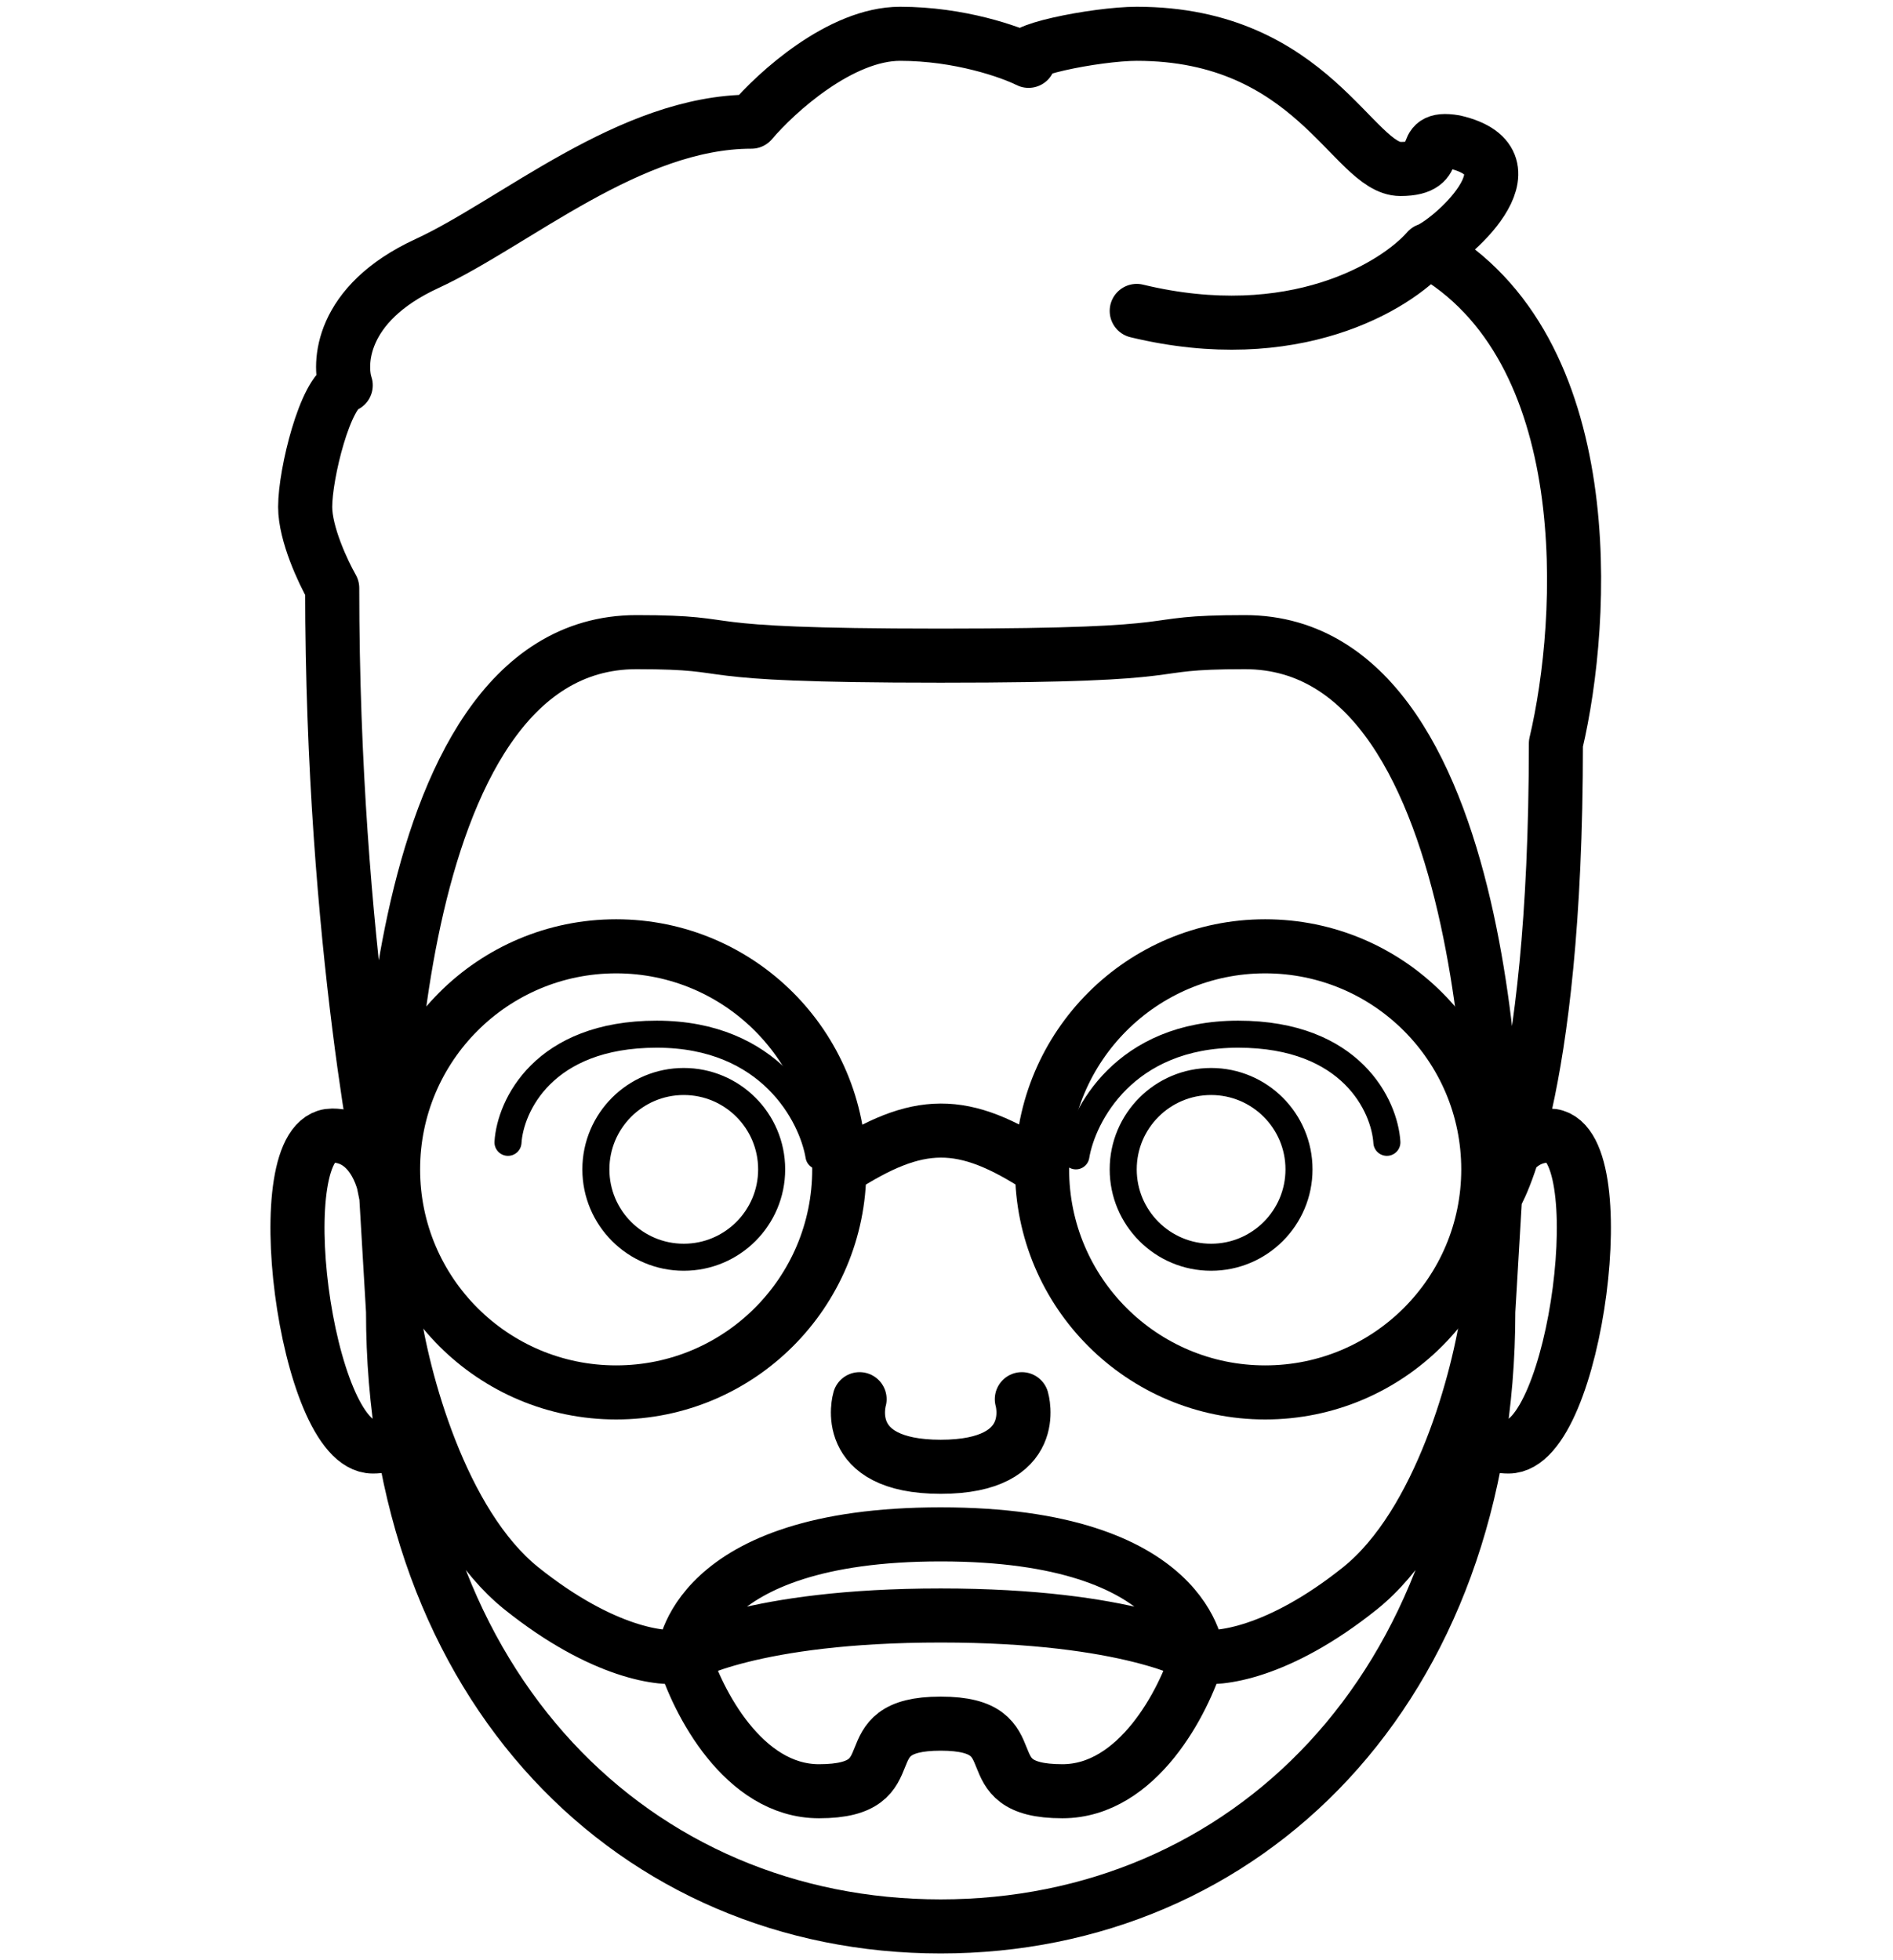
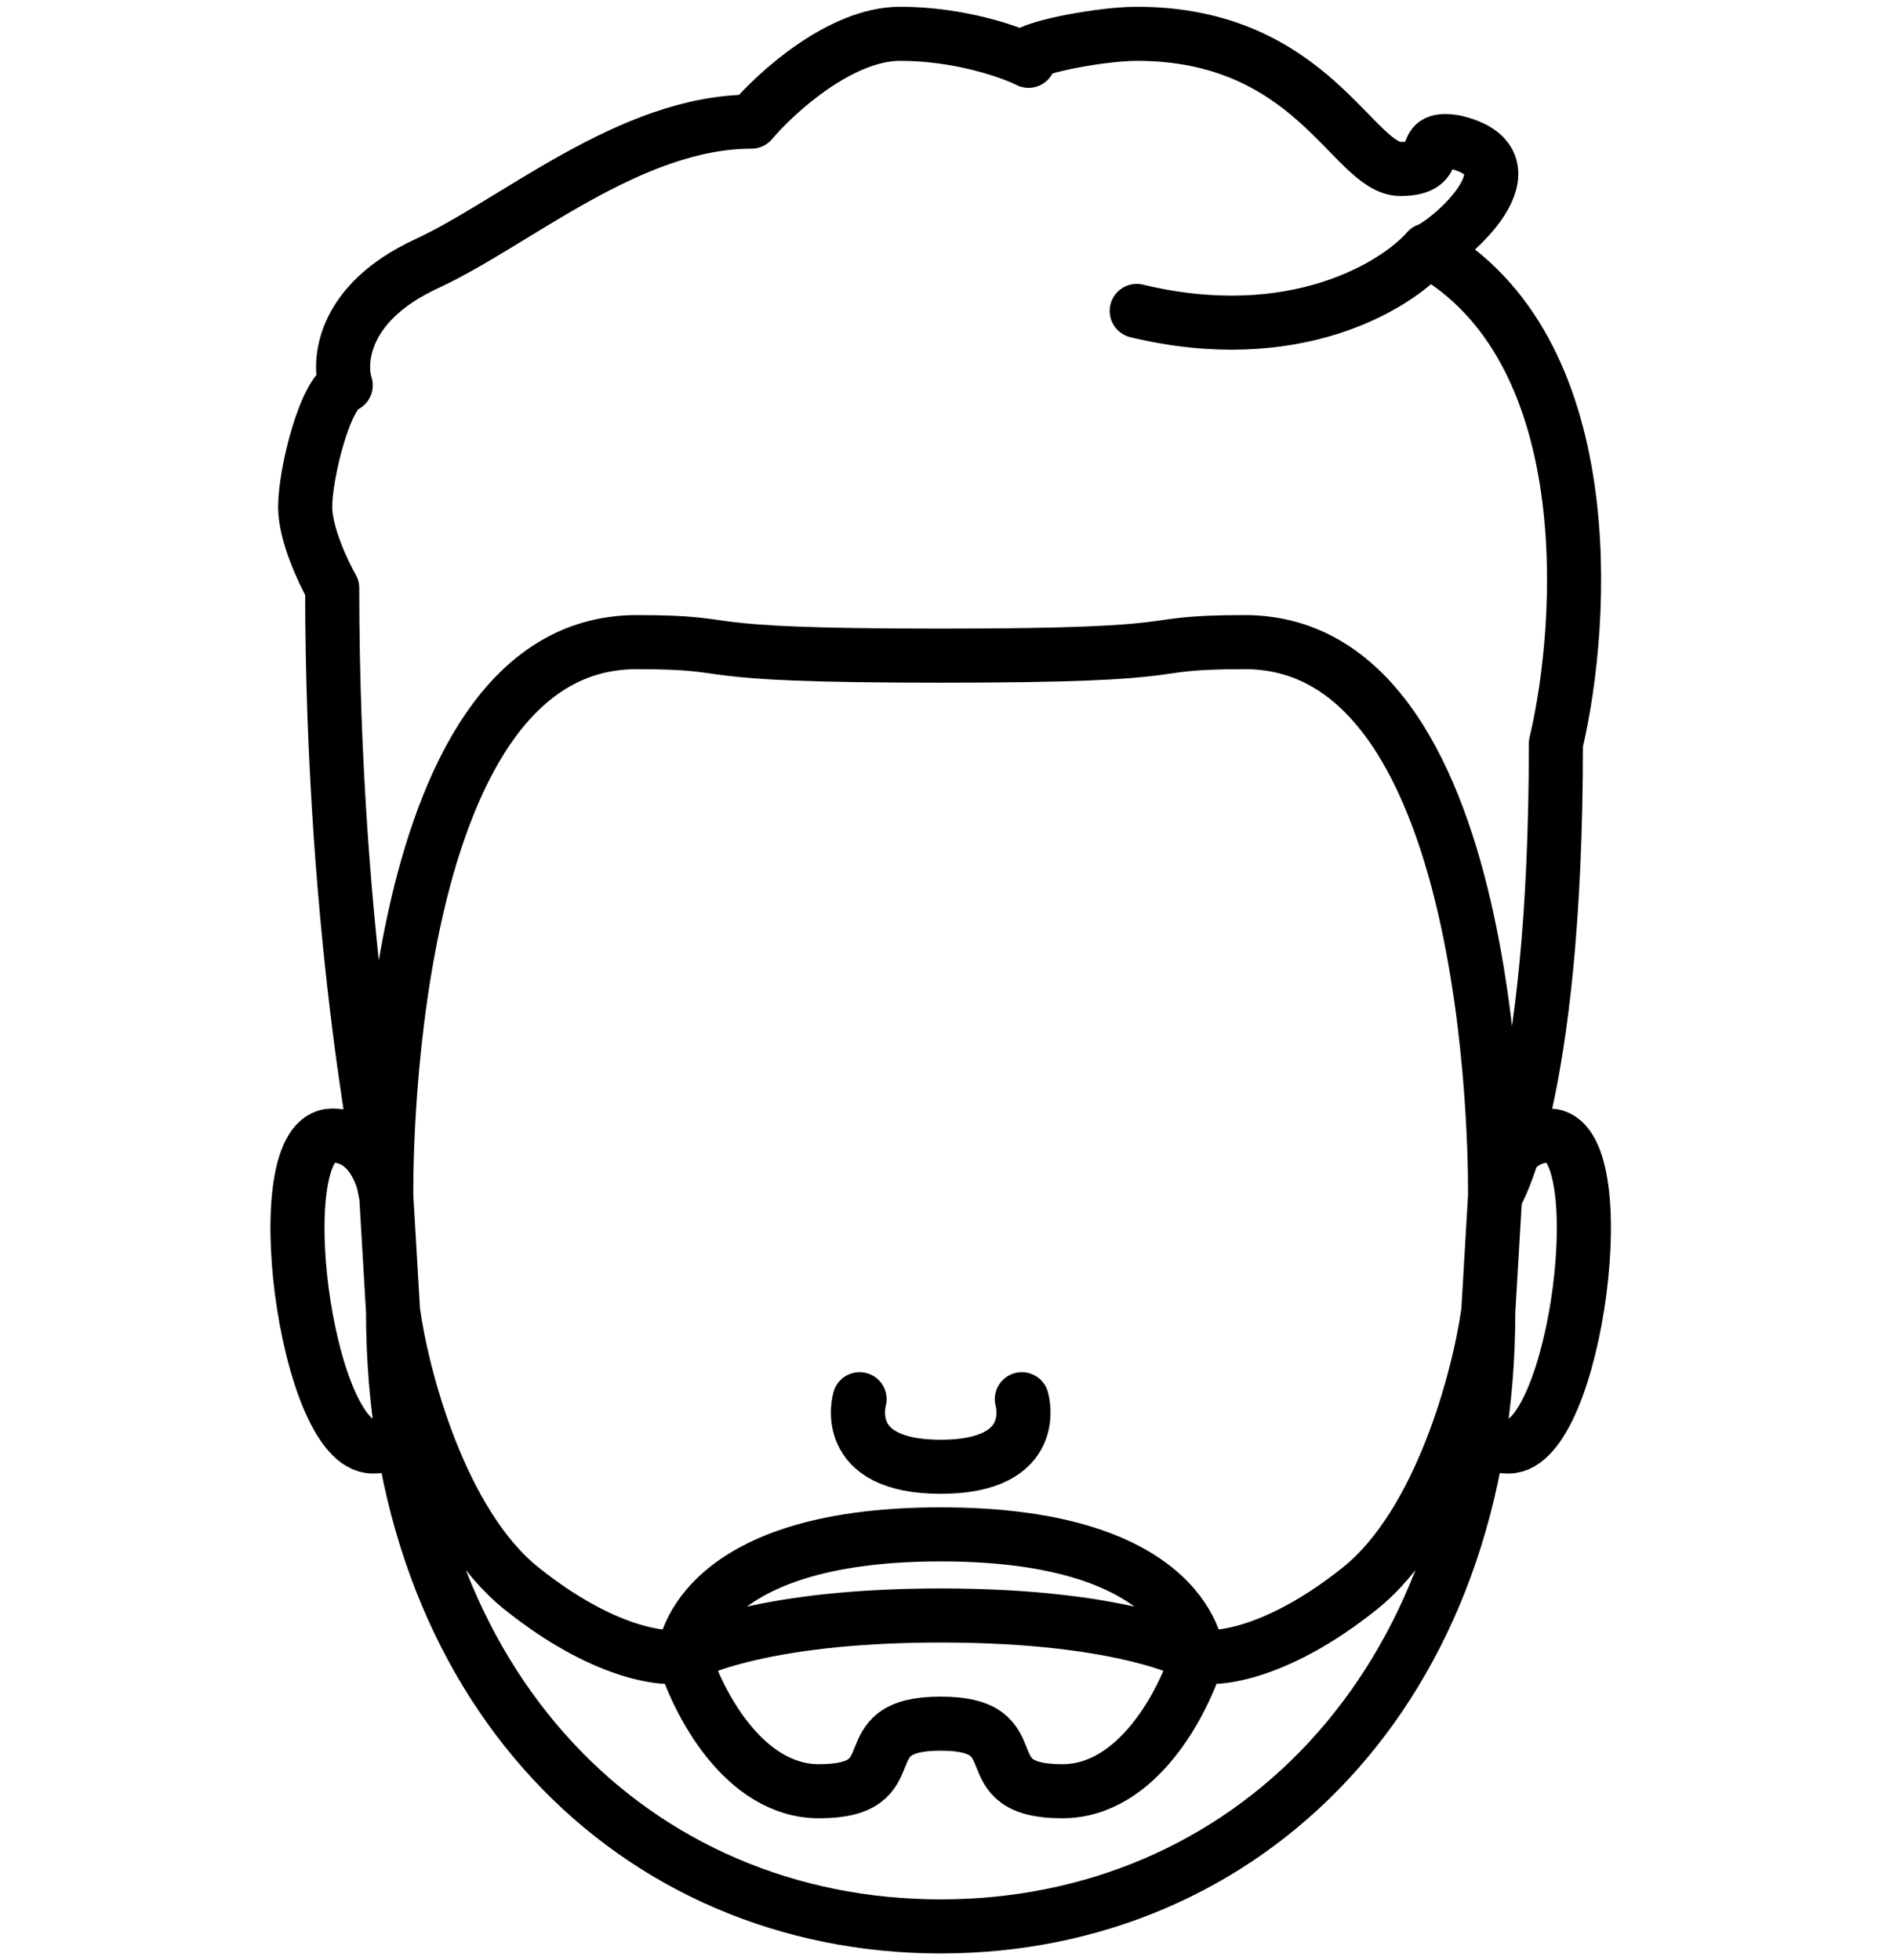
<svg xmlns="http://www.w3.org/2000/svg" version="1.1" width="140" height="145">
  <svg width="140" height="145" viewBox="0 0 140 145" fill="none">
-     <path d="M77.069 86.5C77.069 95.613 84.457 103 93.569 103C102.682 103 110.069 95.613 110.069 86.5C110.069 77.387 102.682 70 93.569 70C84.457 70 77.069 77.387 77.069 86.5ZM77.069 86.5C71.207 82.639 67.922 82.71 62.069 86.5M62.069 86.5C62.069 95.613 54.682 103 45.569 103C36.457 103 29.069 95.613 29.069 86.5C29.069 77.387 36.457 70 45.569 70C54.682 70 62.069 77.387 62.069 86.5Z" stroke="black" stroke-width="4" />
    <path d="M110.569 88.5C110.569 88.5 111.222 47.501 92.069 47.5C83.569 47.5 89.569 48.5 69.569 48.5C49.569 48.5 55.569 47.5 47.069 47.5C27.917 47.501 28.569 88.5 28.569 88.5M110.569 88.5C110.569 88.5 115.069 81.5 115.069 55C117.236 45.833 118.369 25.7 105.569 18.5M110.569 88.5C110.736 87 111.769 84 114.569 84C119.569 84 116.569 107 111.569 107C109.136 107 109.236 105.167 109.569 104M110.569 88.5L110.069 97M105.569 18.5C107.069 18 114.069 12 107.569 10.5C104.569 10 107.069 12.5 103.569 12.5C100.069 12.5 97.069 2.5 84.069 2.5C81.069 2.5 74.403 3.833 76.069 4.5C74.736 3.833 70.969 2.5 66.569 2.5C62.169 2.5 57.403 6.833 55.569 9C46.569 9 38.069 16.5 31.569 19.5C25.069 22.5 25.069 27 25.569 28.5C24.069 29 22.569 35 22.569 37.5C22.569 39.5 23.903 42.333 24.569 43.5C24.569 70 28.569 88.5 28.569 88.5M105.569 18.5C103.235 21.167 95.667 25.8 84.069 23M28.569 88.5C28.403 87 27.369 84 24.569 84C19.57 84 22.57 107 27.569 107C30.003 107 29.903 105.167 29.569 104M28.569 88.5L29.069 97M88.569 122.5C88.569 122.5 88.069 113.5 69.569 113.5C51.069 113.5 50.569 122.5 50.569 122.5M88.569 122.5C88.569 122.5 83.569 119.5 69.569 119.5C55.569 119.5 50.569 122.5 50.569 122.5M88.569 122.5C90.069 122.833 94.569 122.3 100.569 117.5C106.569 112.7 109.403 101.833 110.069 97M88.569 122.5C87.569 125.833 84.169 132.5 78.569 132.5C71.569 132.5 76.569 127.5 69.569 127.5C62.569 127.5 67.569 132.5 60.569 132.5C54.969 132.5 51.569 125.833 50.569 122.5M50.569 122.5C49.069 122.833 44.569 122.3 38.569 117.5C32.569 112.7 29.736 101.833 29.069 97M110.069 97C110.069 125 92.069 142.5 69.569 142.5C47.069 142.5 29.069 125 29.069 97M63.572 103.5C63.572 103.5 62.075 108.5 69.572 108.5C77.069 108.5 75.572 103.5 75.572 103.5" stroke="black" stroke-width="4" stroke-linecap="round" stroke-linejoin="round" />
-     <path d="M79.569 85.5C80.069 82.5 83.169 76.5 91.569 76.5C99.969 76.5 102.403 81.833 102.569 84.5M60.569 85.5C60.069 82.5 56.969 76.5 48.569 76.5C40.169 76.5 37.736 81.833 37.569 84.5M96.069 86.5C96.069 90.09 93.159 93 89.569 93C85.98 93 83.069 90.09 83.069 86.5C83.069 82.91 85.98 80 89.569 80C93.159 80 96.069 82.91 96.069 86.5ZM44.069 86.5C44.069 90.09 46.98 93 50.569 93C54.159 93 57.069 90.09 57.069 86.5C57.069 82.91 54.159 80 50.569 80C46.98 80 44.069 82.91 44.069 86.5Z" stroke="black" stroke-width="2" stroke-linecap="round" stroke-linejoin="round" />
  </svg>
  <style>@media (prefers-color-scheme: light) { :root { filter: none; } }
@media (prefers-color-scheme: dark) { :root { filter: invert(100%); } }
</style>
</svg>